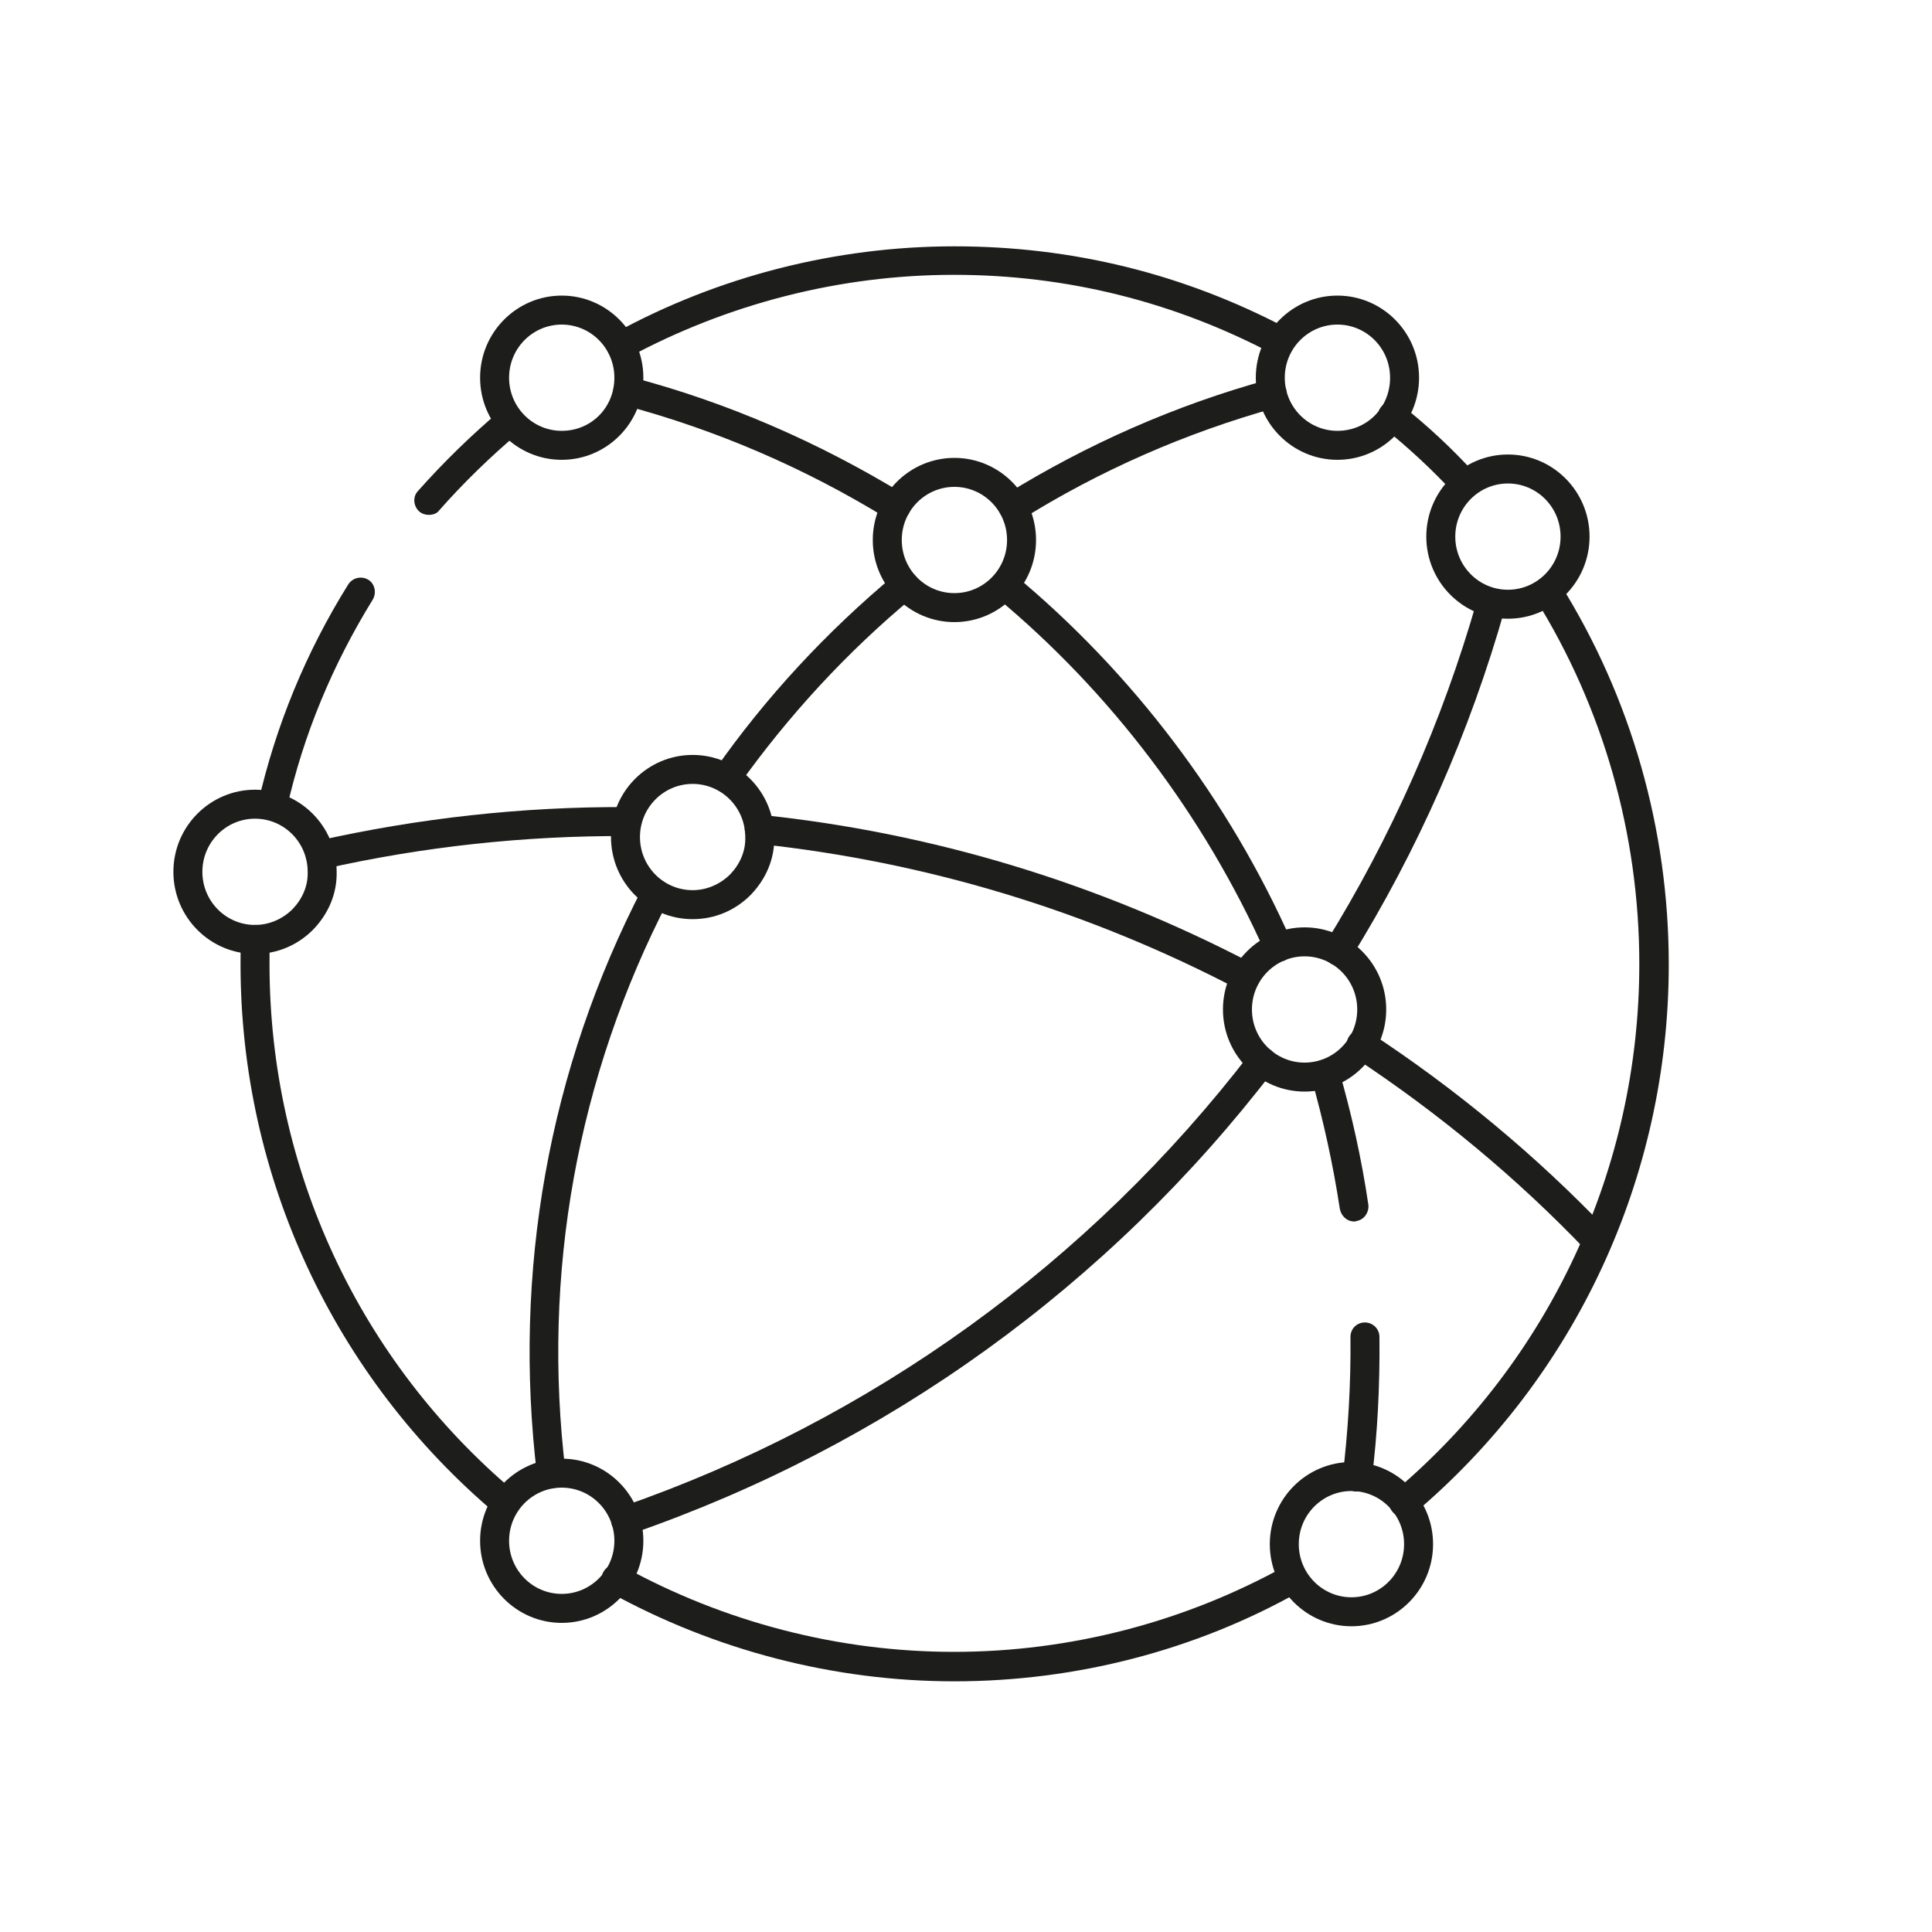
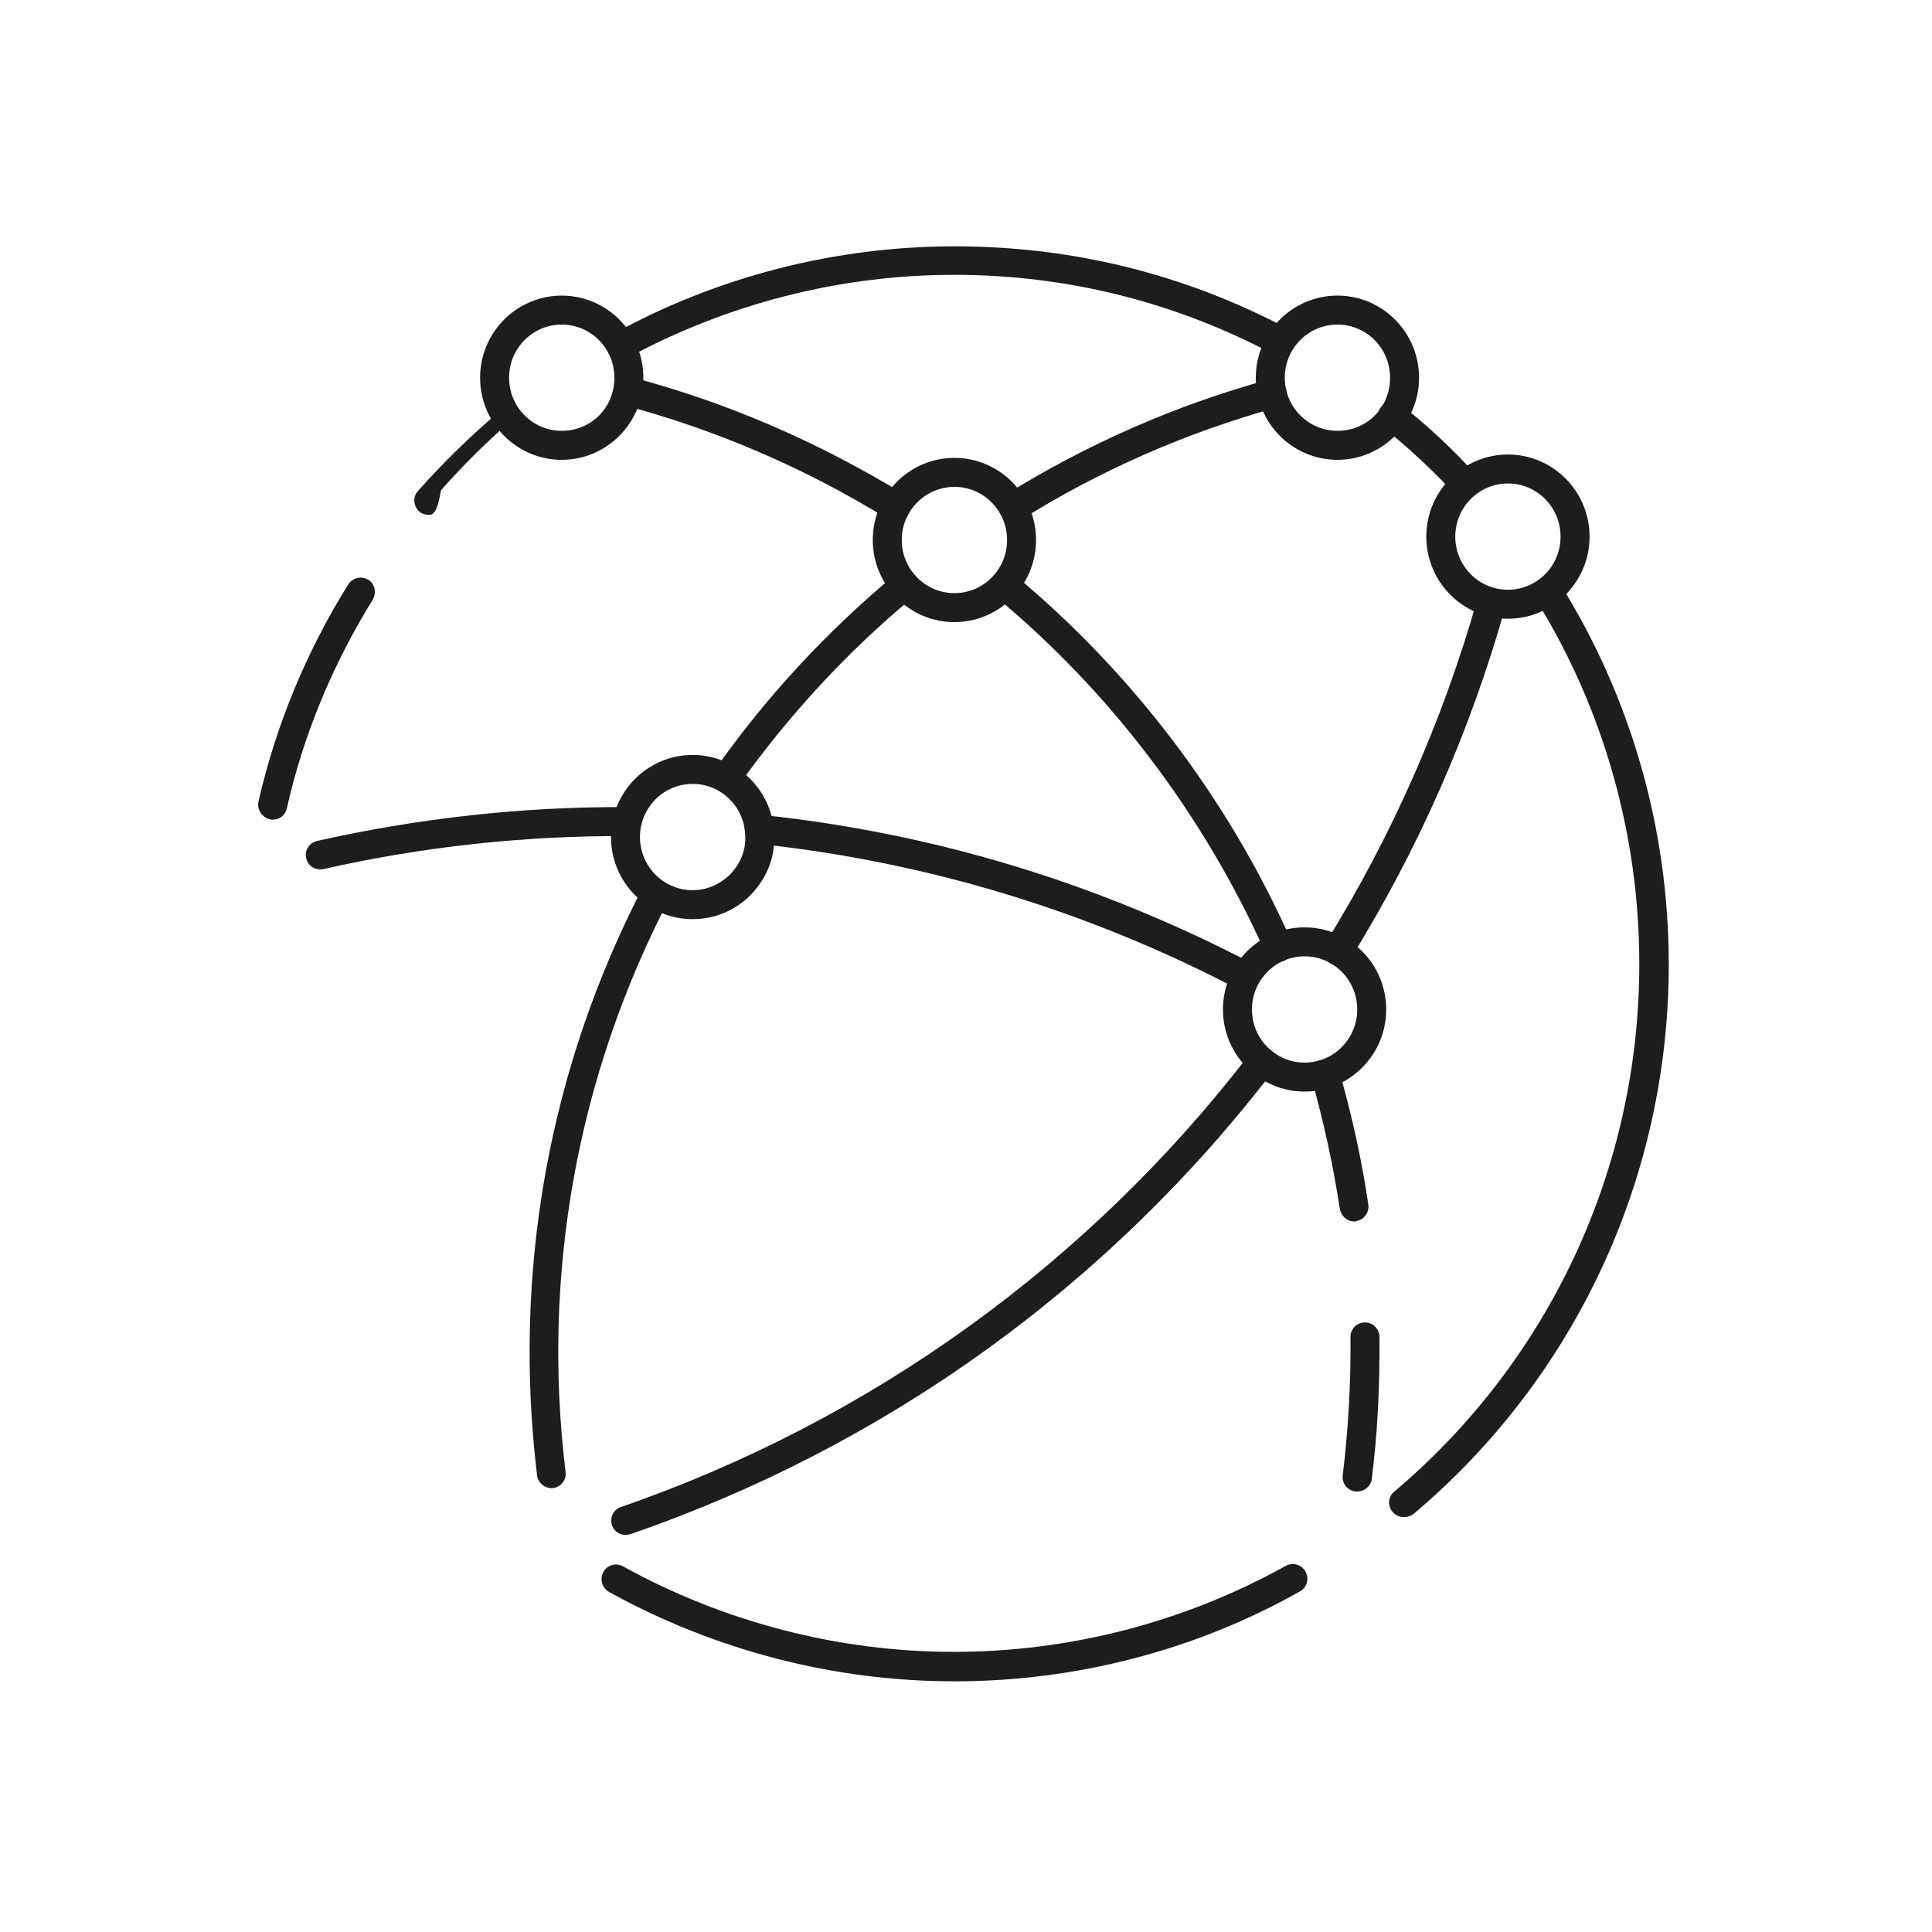
<svg xmlns="http://www.w3.org/2000/svg" version="1.1" id="Ebene_1" x="0px" y="0px" viewBox="0 0 400 400" style="enable-background:new 0 0 400 400;" xml:space="preserve">
  <style type="text/css">
	.st0{fill:#1D1D1B;}
</style>
  <g>
-     <path class="st0" d="M88.8,106.6c-0.7,0-1.4-0.2-2-0.7c-1.2-1.1-1.4-3-0.3-4.2c5.4-6.1,11.2-11.7,17.1-16.7   c1.3-1.1,3.2-0.9,4.2,0.4c1.1,1.3,0.9,3.2-0.4,4.2c-5.7,4.8-11.3,10.2-16.5,16.1C90.5,106.3,89.6,106.6,88.8,106.6z" />
+     <path class="st0" d="M88.8,106.6c-0.7,0-1.4-0.2-2-0.7c-1.2-1.1-1.4-3-0.3-4.2c5.4-6.1,11.2-11.7,17.1-16.7   c1.3-1.1,3.2-0.9,4.2,0.4c-5.7,4.8-11.3,10.2-16.5,16.1C90.5,106.3,89.6,106.6,88.8,106.6z" />
    <path class="st0" d="M56.5,169.7c-0.2,0-0.4,0-0.7-0.1c-1.6-0.4-2.6-2-2.3-3.6c3.6-15.7,9.8-30.9,18.6-45c0.9-1.4,2.7-1.8,4.1-1   s1.8,2.7,1,4.1c-8.4,13.6-14.4,28.1-17.8,43.2C59.1,168.8,57.9,169.7,56.5,169.7z" />
-     <path class="st0" d="M104.7,314.2c-0.7,0-1.4-0.2-1.9-0.7c-33.7-28.4-53-69.9-53-113.9c0-1.7,0-3.5,0.1-5.3   c0.1-1.7,1.5-2.9,3.2-2.8c1.7,0.1,2.9,1.5,2.8,3.2c-0.1,1.6-0.1,3.2-0.1,4.9c0,42.3,18.5,82.1,50.8,109.3c1.3,1.1,1.4,3,0.4,4.2   C106.4,313.8,105.6,314.2,104.7,314.2z" />
    <path class="st0" d="M197.6,348.1c-24.9,0-49.6-6.4-71.5-18.5c-1.4-0.8-2-2.6-1.2-4.1c0.8-1.5,2.6-2,4.1-1.2   c21,11.6,44.7,17.7,68.5,17.7c24.1,0,47.8-6.2,68.7-17.8c1.4-0.8,3.3-0.3,4.1,1.2s0.3,3.3-1.2,4.1   C247.5,341.7,222.7,348.1,197.6,348.1z" />
    <path class="st0" d="M290.6,314.1c-0.9,0-1.7-0.4-2.3-1.1c-1.1-1.3-0.9-3.2,0.4-4.2c32.2-27.2,50.7-67,50.7-109.2   c0-26.9-7.5-53.1-21.5-75.6c-0.9-1.4-0.5-3.3,1-4.1c1.4-0.9,3.3-0.5,4.1,1c14.7,23.5,22.5,50.8,22.5,78.8   c0,44-19.3,85.5-52.9,113.8C292,313.9,291.3,314.1,290.6,314.1z" />
    <path class="st0" d="M303.4,103.3c-0.8,0-1.6-0.3-2.2-1c-4.7-5.1-9.6-9.6-14.8-13.8c-1.3-1-1.5-2.9-0.5-4.2c1-1.3,2.9-1.5,4.2-0.5   c5.4,4.3,10.5,9,15.4,14.4c1.1,1.2,1,3.1-0.2,4.2C304.9,103,304.1,103.3,303.4,103.3z" />
    <path class="st0" d="M128.6,74.7c-1.1,0-2.1-0.6-2.6-1.6c-0.8-1.5-0.3-3.3,1.2-4.1c21.5-11.8,45.9-18,70.4-18   c24.4,0,47.5,5.7,68.9,17c1.5,0.8,2,2.6,1.2,4.1c-0.8,1.5-2.6,2-4.1,1.2c-20.5-10.8-42.7-16.4-66.1-16.4c-23.6,0-46.9,6-67.6,17.2   C129.6,74.6,129.1,74.7,128.6,74.7z" />
    <path class="st0" d="M209.8,107.9c-1,0-2-0.5-2.6-1.4c-0.9-1.4-0.4-3.3,1-4.1c16.8-10.4,35.1-18.5,54.4-23.8   c1.6-0.4,3.3,0.5,3.7,2.1c0.4,1.6-0.5,3.3-2.1,3.7c-18.7,5.2-36.5,13-52.8,23.2C210.9,107.8,210.3,107.9,209.8,107.9z" />
    <path class="st0" d="M150.4,164.1c-0.6,0-1.2-0.2-1.7-0.5c-1.4-1-1.7-2.8-0.7-4.2c10.5-15,23.1-28.6,37.4-40.5   c1.3-1.1,3.2-0.9,4.2,0.4c1.1,1.3,0.9,3.2-0.4,4.2c-13.9,11.5-26.1,24.8-36.4,39.3C152.3,163.7,151.3,164.1,150.4,164.1z" />
    <path class="st0" d="M114.2,308.1c-1.5,0-2.8-1.1-3-2.6c-5.1-42.1,2.4-84.2,21.9-121.8c0.8-1.5,2.6-2,4-1.3c1.5,0.8,2,2.6,1.3,4   c-18.9,36.5-26.3,77.4-21.3,118.4c0.2,1.6-1,3.1-2.6,3.3C114.4,308.1,114.3,308.1,114.2,308.1z" />
    <path class="st0" d="M185.5,107.9c-0.5,0-1.1-0.1-1.6-0.4c-17.2-10.6-35.6-18.5-54.7-23.6c-1.6-0.4-2.6-2.1-2.1-3.7   c0.4-1.6,2.1-2.6,3.7-2.1c19.7,5.2,38.6,13.4,56.3,24.2c1.4,0.9,1.9,2.7,1,4.1C187.5,107.4,186.5,107.9,185.5,107.9z" />
    <path class="st0" d="M264.7,199.1c-1.1,0-2.2-0.7-2.7-1.8c-12.7-28.4-32-54-55.9-73.8c-1.3-1.1-1.4-3-0.4-4.2   c1.1-1.3,3-1.4,4.2-0.4c24.6,20.4,44.5,46.7,57.5,76c0.7,1.5,0,3.3-1.5,4C265.5,199,265.1,199.1,264.7,199.1z" />
    <path class="st0" d="M280.4,252.9c-1.5,0-2.7-1.1-3-2.6c-1.4-9.2-3.4-18.3-5.9-27.1c-0.5-1.6,0.5-3.3,2-3.7c1.6-0.5,3.3,0.5,3.7,2   c2.6,9,4.7,18.4,6.1,27.9c0.2,1.6-0.9,3.2-2.5,3.4C280.7,252.9,280.5,252.9,280.4,252.9z" />
    <path class="st0" d="M281,308.8c-0.1,0-0.2,0-0.4,0c-1.6-0.2-2.8-1.7-2.6-3.3c1.1-9.2,1.7-18.8,1.6-28.7c0-1.7,1.3-3,3-3   c0,0,0,0,0,0c1.6,0,3,1.3,3,3c0.1,10.1-0.4,20.1-1.6,29.5C283.8,307.7,282.5,308.8,281,308.8z" />
    <path class="st0" d="M66.3,180c-1.4,0-2.6-0.9-2.9-2.3c-0.4-1.6,0.6-3.2,2.3-3.6c20.9-4.7,42.4-7.1,63.9-7c1.7,0,3,1.4,3,3   c0,1.7-1.3,3-3,3c0,0,0,0,0,0c-21-0.1-42.1,2.2-62.5,6.8C66.7,180,66.5,180,66.3,180z" />
    <path class="st0" d="M257.9,205.2c-0.5,0-0.9-0.1-1.4-0.3c-31.3-16.4-64.8-26.5-99.6-30.2c-1.6-0.2-2.8-1.6-2.7-3.3   c0.2-1.6,1.6-2.8,3.3-2.7c35.6,3.7,69.8,14.1,101.8,30.8c1.5,0.8,2,2.6,1.3,4C260,204.6,259,205.2,257.9,205.2z" />
-     <path class="st0" d="M330.7,259.9c-0.8,0-1.6-0.3-2.2-0.9c-14.4-15.1-30.7-28.6-48.3-40.2c-1.4-0.9-1.8-2.8-0.9-4.2   c0.9-1.4,2.8-1.8,4.2-0.9c18,11.8,34.6,25.6,49.3,41c1.1,1.2,1.1,3.1-0.1,4.2C332.2,259.6,331.4,259.9,330.7,259.9z" />
    <path class="st0" d="M277,199.9c-0.5,0-1.1-0.1-1.6-0.5c-1.4-0.9-1.8-2.7-1-4.1c13.6-21.9,24.2-45.8,31.4-71   c0.5-1.6,2.1-2.5,3.7-2.1c1.6,0.5,2.5,2.1,2.1,3.7c-7.3,25.8-18.1,50.2-32,72.6C279,199.4,278,199.9,277,199.9z" />
    <path class="st0" d="M129.5,317.8c-1.2,0-2.4-0.8-2.8-2c-0.5-1.6,0.3-3.3,1.9-3.8c51.9-18,96.9-50.5,130.3-94   c1-1.3,2.9-1.6,4.2-0.6c1.3,1,1.6,2.9,0.6,4.2c-34.1,44.5-80.1,77.7-133.1,96C130.2,317.7,129.8,317.8,129.5,317.8z" />
    <path class="st0" d="M197.6,128.8c-9.3,0-16.9-7.6-16.9-17s7.6-17,16.9-17s16.9,7.6,16.9,17S206.9,128.8,197.6,128.8z M197.6,100.8   c-6,0-10.9,4.9-10.9,11s4.9,11,10.9,11s10.9-4.9,10.9-11S203.6,100.8,197.6,100.8z" />
    <path class="st0" d="M143.4,190.3c-9.3,0-16.9-7.6-16.9-17s7.6-17,16.9-17s16.9,7.6,16.9,17c0.1,4.5-1.7,8.7-4.9,12   C152.2,188.5,148,190.3,143.4,190.3z M143.4,162.3c-6,0-10.9,4.9-10.9,11s4.9,11,10.9,11c2.9,0,5.7-1.2,7.8-3.3   c2-2.1,3.2-4.8,3.1-7.7C154.3,167.2,149.4,162.3,143.4,162.3z" />
    <path class="st0" d="M270.1,226c-9.3,0-16.9-7.6-16.9-17s7.6-17,16.9-17c9.3,0,16.9,7.6,16.9,17S279.4,226,270.1,226z M270.1,198   c-6,0-10.9,4.9-10.9,11s4.9,11,10.9,11c6,0,10.9-4.9,10.9-11S276.1,198,270.1,198z" />
-     <path class="st0" d="M116.3,336c-9.3,0-16.9-7.6-16.9-17s7.6-17,16.9-17s16.9,7.6,16.9,17S125.6,336,116.3,336z M116.3,308   c-6,0-10.9,4.9-10.9,11s4.9,11,10.9,11s10.9-4.9,10.9-11S122.3,308,116.3,308z" />
-     <path class="st0" d="M279.8,336.7c-9.3,0-16.9-7.6-16.9-17s7.6-17,16.9-17c9.3,0,16.9,7.6,16.9,17S289.1,336.7,279.8,336.7z    M279.8,308.7c-6,0-10.9,4.9-10.9,11s4.9,11,10.9,11c6,0,10.9-4.9,10.9-11S285.8,308.7,279.8,308.7z" />
    <path class="st0" d="M312.2,128.1c-9.3,0-16.9-7.6-16.9-17s7.6-17,16.9-17c9.3,0,16.9,7.6,16.9,17S321.5,128.1,312.2,128.1z    M312.2,100.1c-6,0-10.9,4.9-10.9,11s4.9,11,10.9,11c6,0,10.9-4.9,10.9-11S318.2,100.1,312.2,100.1z" />
    <path class="st0" d="M276.9,95.2c-9.3,0-16.9-7.6-16.9-17s7.6-17,16.9-17c9.3,0,16.9,7.6,16.9,17S286.2,95.2,276.9,95.2z    M276.9,67.2c-6,0-10.9,4.9-10.9,11s4.9,11,10.9,11c6.1,0,10.9-4.8,10.9-11C287.8,72.1,282.9,67.2,276.9,67.2z" />
    <path class="st0" d="M116.3,95.2c-9.3,0-16.9-7.6-16.9-17s7.6-17,16.9-17s16.9,7.6,16.9,17S125.6,95.2,116.3,95.2z M116.3,67.2   c-6,0-10.9,4.9-10.9,11s4.9,11,10.9,11c6.1,0,10.9-4.8,10.9-11C127.2,72.1,122.3,67.2,116.3,67.2z" />
-     <path class="st0" d="M52.8,197.5c-9.3,0-16.9-7.6-16.9-17s7.6-17,16.9-17s16.9,7.6,16.9,17c0.1,4.5-1.7,8.7-4.9,12   C61.6,195.7,57.4,197.5,52.8,197.5z M52.8,169.5c-6,0-10.9,4.9-10.9,11s4.9,11,10.9,11c2.9,0,5.7-1.2,7.8-3.3   c2-2.1,3.2-4.8,3.1-7.7C63.7,174.4,58.8,169.5,52.8,169.5z" />
  </g>
</svg>